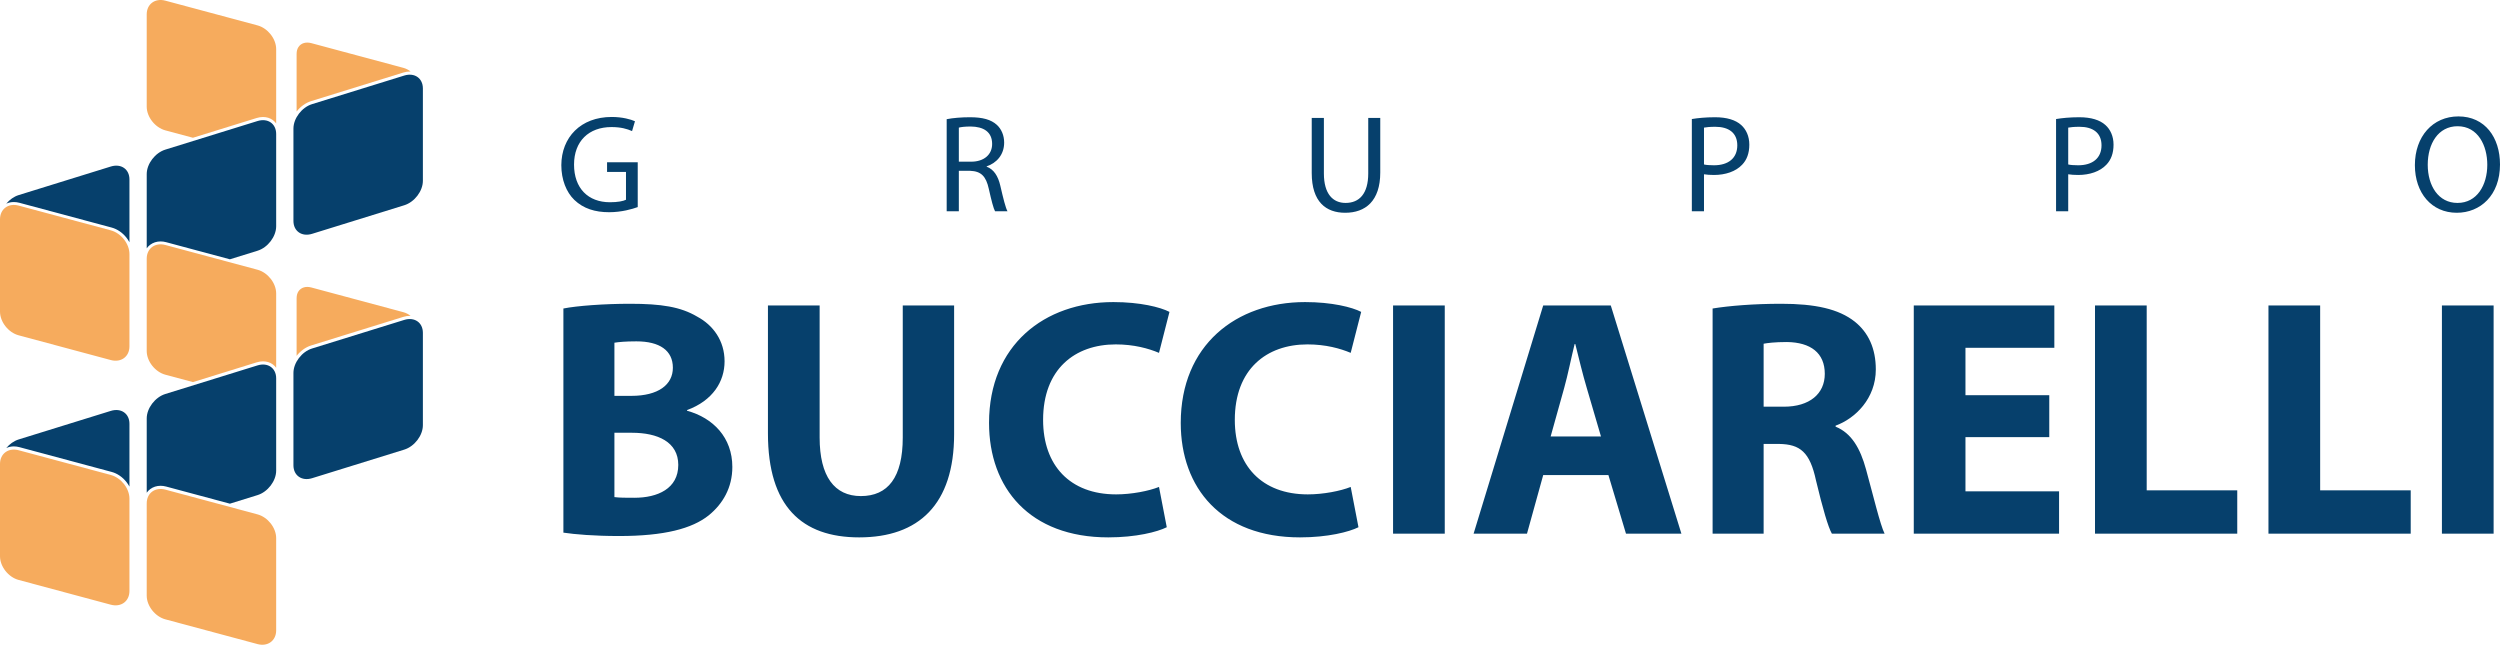
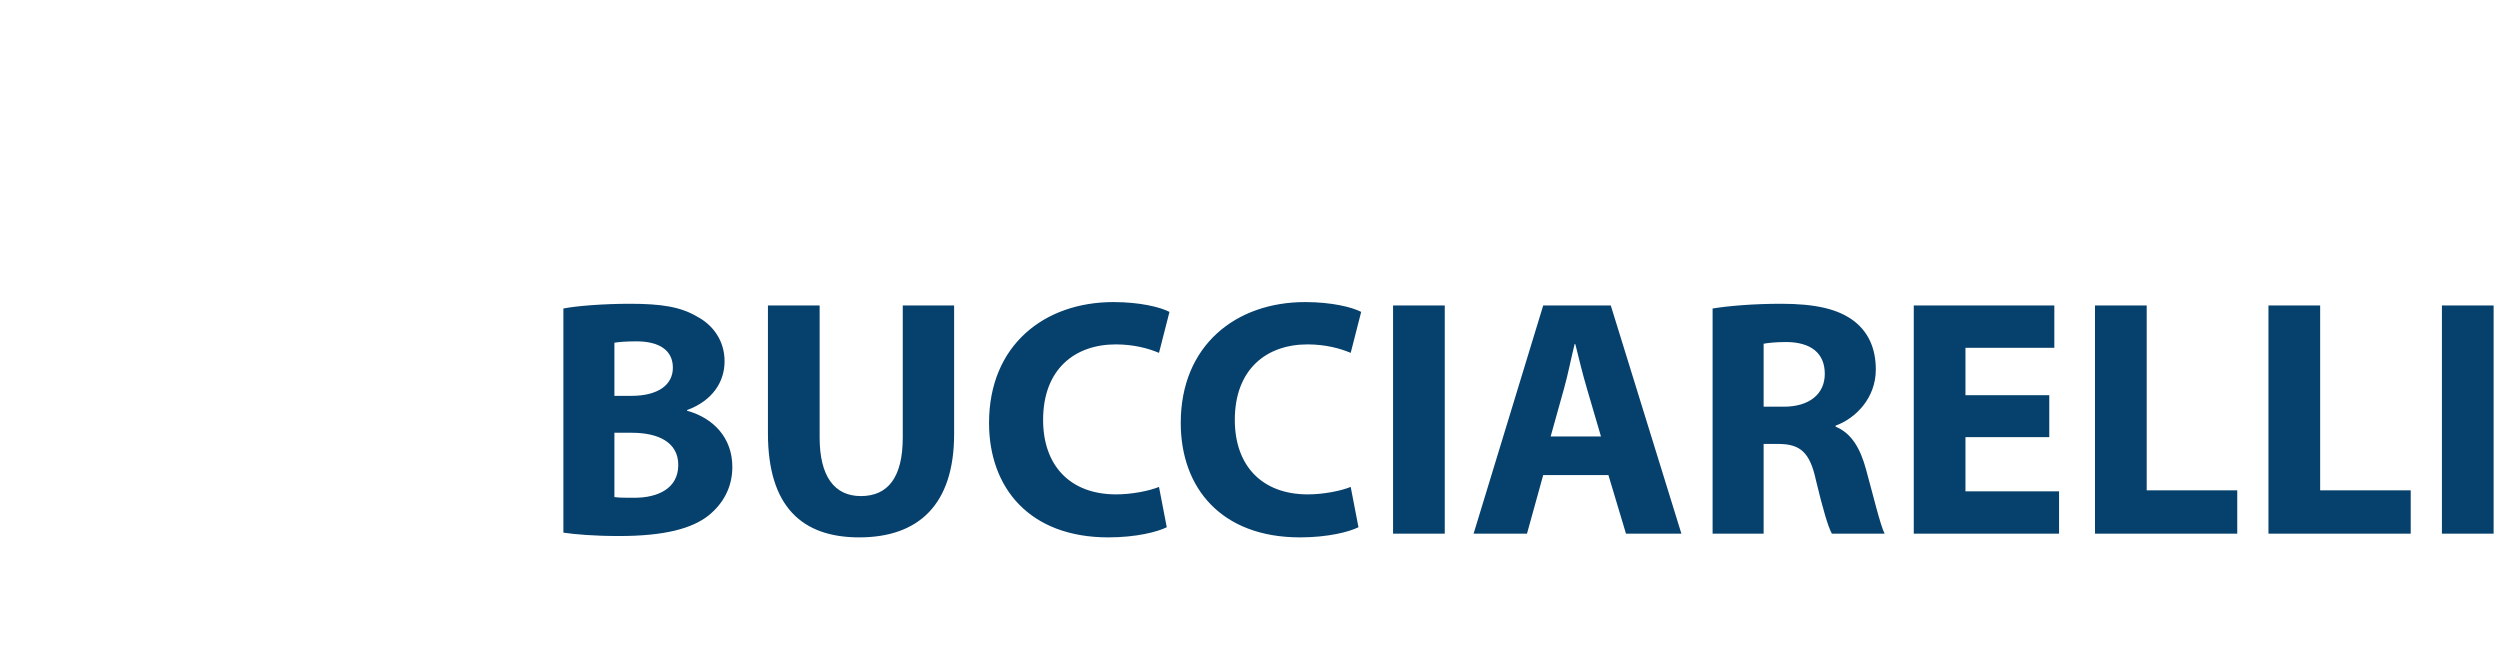
<svg xmlns="http://www.w3.org/2000/svg" version="1.1" x="0" y="0" width="406.106" height="104.734" viewBox="0, 0, 406.106, 104.734">
  <g id="Livello_1">
    <path d="M91.519,86.524 C93.385,86.799 96.459,87.073 100.576,87.073 C107.931,87.073 112.431,85.864 115.121,83.719 C117.426,81.849 118.963,79.209 118.963,75.854 C118.963,71.069 115.834,67.879 111.608,66.724 L111.608,66.614 C115.78,65.075 117.701,61.995 117.701,58.695 C117.701,55.34 115.834,52.81 113.255,51.435 C110.565,49.84 107.437,49.345 102.332,49.345 C98.161,49.345 93.714,49.675 91.519,50.115 z M99.807,55.67 C100.521,55.56 101.564,55.45 103.375,55.45 C107.162,55.45 109.303,56.935 109.303,59.74 C109.303,62.49 106.943,64.305 102.552,64.305 L99.807,64.305 z M99.807,70.299 L102.661,70.299 C106.833,70.299 110.181,71.784 110.181,75.524 C110.181,79.374 106.833,80.859 103.045,80.859 C101.619,80.859 100.63,80.859 99.807,80.749 z M124.746,49.62 L124.746,70.409 C124.746,82.234 130.234,87.293 139.565,87.293 C149.226,87.293 154.989,81.959 154.989,70.519 L154.989,49.62 L146.646,49.62 L146.646,71.069 C146.646,77.559 144.231,80.584 139.84,80.584 C135.559,80.584 133.143,77.394 133.143,71.069 L133.143,49.62 z M188.271,79.099 C186.624,79.759 183.825,80.309 181.3,80.309 C173.835,80.309 169.444,75.634 169.444,68.209 C169.444,59.96 174.603,55.945 181.245,55.945 C184.209,55.945 186.569,56.605 188.271,57.32 L189.972,50.665 C188.49,49.895 185.197,49.07 180.861,49.07 C169.664,49.07 160.662,56.055 160.662,68.704 C160.662,79.264 167.249,87.293 180.037,87.293 C184.538,87.293 187.996,86.413 189.533,85.644 z M219.411,79.099 C217.765,79.759 214.966,80.309 212.441,80.309 C204.976,80.309 200.585,75.634 200.585,68.209 C200.585,59.96 205.744,55.945 212.386,55.945 C215.35,55.945 217.71,56.605 219.411,57.32 L221.113,50.665 C219.631,49.895 216.338,49.07 212.002,49.07 C200.804,49.07 191.803,56.055 191.803,68.704 C191.803,79.264 198.389,87.293 211.178,87.293 C215.679,87.293 219.137,86.413 220.674,85.644 z M226.292,49.62 L226.292,86.689 L234.69,86.689 L234.69,49.62 z M261.275,77.174 L264.129,86.689 L273.131,86.689 L261.659,49.62 L250.682,49.62 L239.375,86.689 L248.047,86.689 L250.682,77.174 z M251.889,70.904 L254.085,63.04 C254.689,60.895 255.237,58.09 255.786,55.89 L255.896,55.89 C256.445,58.09 257.103,60.84 257.762,63.04 L260.067,70.904 z M278.2,86.689 L286.488,86.689 L286.488,72.114 L289.013,72.114 C292.416,72.169 294.008,73.434 294.996,78.054 C296.094,82.619 296.972,85.644 297.575,86.689 L306.138,86.689 C305.425,85.259 304.272,80.419 303.119,76.239 C302.186,72.829 300.759,70.354 298.179,69.309 L298.179,69.144 C301.363,67.989 304.711,64.745 304.711,60.015 C304.711,56.605 303.503,54.02 301.308,52.26 C298.673,50.17 294.831,49.345 289.342,49.345 C284.896,49.345 280.889,49.675 278.2,50.115 z M286.488,55.835 C287.092,55.725 288.244,55.56 290.275,55.56 C294.117,55.615 296.423,57.32 296.423,60.73 C296.423,63.975 293.953,66.064 289.781,66.064 L286.488,66.064 z M332.888,64.195 L319.275,64.195 L319.275,56.495 L333.711,56.495 L333.711,49.62 L310.878,49.62 L310.878,86.689 L334.479,86.689 L334.479,79.814 L319.275,79.814 L319.275,71.014 L332.888,71.014 z M340.317,86.689 L363.425,86.689 L363.425,79.649 L348.715,79.649 L348.715,49.62 L340.317,49.62 z M368.494,86.689 L391.602,86.689 L391.602,79.649 L376.892,79.649 L376.892,49.62 L368.494,49.62 z M396.671,49.62 L396.671,86.689 L405.069,86.689 L405.069,49.62 z" fill="#06406C" />
-     <path d="M103.594,26.354 L98.612,26.354 L98.612,27.928 L101.687,27.928 L101.687,32.448 C101.238,32.673 100.363,32.853 99.083,32.853 C95.537,32.853 93.248,30.582 93.248,26.736 C93.248,22.935 95.649,20.641 99.33,20.641 C100.856,20.641 101.866,20.934 102.674,21.294 L103.145,19.697 C102.517,19.405 101.126,19 99.375,19 C94.302,19 91.205,22.328 91.183,26.826 C91.183,29.187 91.991,31.211 93.293,32.471 C94.774,33.888 96.659,34.472 98.948,34.472 C100.991,34.472 102.719,33.955 103.594,33.64 z M153.781,34.315 L155.756,34.315 L155.756,27.748 L157.597,27.748 C159.37,27.815 160.178,28.625 160.627,30.694 C161.053,32.583 161.39,33.888 161.637,34.315 L163.657,34.315 C163.343,33.73 162.984,32.291 162.49,30.154 C162.131,28.603 161.435,27.501 160.268,27.073 L160.268,27.028 C161.861,26.489 163.118,25.162 163.118,23.16 C163.118,21.991 162.669,20.956 161.929,20.282 C160.986,19.427 159.639,19.045 157.552,19.045 C156.205,19.045 154.791,19.157 153.781,19.36 z M155.756,20.731 C156.071,20.641 156.722,20.551 157.687,20.551 C159.752,20.574 161.165,21.406 161.165,23.385 C161.165,25.117 159.841,26.264 157.754,26.264 L155.756,26.264 z M213.08,19.157 L213.08,28.108 C213.08,32.808 215.415,34.562 218.512,34.562 C221.789,34.562 224.213,32.673 224.213,28.018 L224.213,19.157 L222.26,19.157 L222.26,28.175 C222.26,31.481 220.802,32.965 218.579,32.965 C216.537,32.965 215.056,31.526 215.056,28.175 L215.056,19.157 z M274.826,34.315 L276.801,34.315 L276.801,28.31 C277.205,28.378 277.789,28.423 278.417,28.423 C280.28,28.423 281.964,27.86 282.996,26.759 C283.759,25.971 284.163,24.892 284.163,23.497 C284.163,22.126 283.647,21.024 282.839,20.304 C281.941,19.495 280.527,19.045 278.597,19.045 C277.048,19.045 275.769,19.18 274.826,19.337 z M276.801,20.731 C277.138,20.664 277.767,20.596 278.642,20.596 C280.796,20.596 282.21,21.564 282.21,23.61 C282.21,25.679 280.774,26.849 278.417,26.849 C277.767,26.849 277.116,26.803 276.801,26.714 z M333.991,34.315 L335.966,34.315 L335.966,28.31 C336.37,28.378 336.953,28.423 337.582,28.423 C339.445,28.423 341.128,27.86 342.161,26.759 C342.924,25.971 343.328,24.892 343.328,23.497 C343.328,22.126 342.811,21.024 342.003,20.304 C341.106,19.495 339.692,19.045 337.761,19.045 C336.213,19.045 334.933,19.18 333.991,19.337 z M335.966,20.731 C336.303,20.664 336.931,20.596 337.806,20.596 C339.961,20.596 341.375,21.564 341.375,23.61 C341.375,25.679 339.938,26.849 337.582,26.849 C336.931,26.849 336.28,26.803 335.966,26.714 z M399.35,18.91 C395.175,18.91 392.28,22.171 392.28,26.826 C392.28,31.346 394.996,34.562 399.081,34.562 C402.896,34.562 406.106,31.751 406.106,26.714 C406.106,22.328 403.659,18.91 399.35,18.91 z M399.215,20.506 C402.537,20.506 404.041,23.655 404.041,26.759 C404.041,30.064 402.38,32.965 399.193,32.965 C396.118,32.965 394.367,30.199 394.367,26.759 C394.367,23.34 396.073,20.506 399.215,20.506" fill="#06406C" />
-     <path d="M1.016,72.783 C1.552,72.138 2.257,71.627 3.027,71.387 L18,66.746 C19.666,66.229 21.028,67.172 21.028,68.841 L21.028,79.045 C20.89,78.786 20.727,78.537 20.544,78.304 C19.93,77.524 19.076,76.912 18.134,76.659 L3.161,72.639 C2.846,72.555 2.54,72.514 2.248,72.514 C1.802,72.514 1.385,72.608 1.016,72.783 z M23.834,80.035 L23.834,67.971 C23.834,66.302 25.197,64.515 26.862,63.999 L41.834,59.356 C43.499,58.84 44.862,59.784 44.862,61.452 L44.862,76.454 C44.862,78.123 43.499,79.91 41.834,80.426 L37.347,81.818 L26.995,79.038 C26.68,78.954 26.374,78.913 26.082,78.913 C25.442,78.913 24.861,79.107 24.397,79.455 C24.181,79.617 23.991,79.812 23.834,80.035 z M47.667,75.585 L47.667,60.582 C47.667,58.913 49.03,57.126 50.696,56.61 L65.668,51.968 C67.333,51.451 68.695,52.395 68.695,54.063 L68.695,69.065 C68.695,70.734 67.334,72.521 65.668,73.037 L50.695,77.68 C49.03,78.196 47.667,77.253 47.667,75.585 z M1.016,33.088 C1.552,32.442 2.257,31.931 3.027,31.692 L18,27.05 C19.666,26.534 21.028,27.477 21.028,29.145 L21.028,39.35 C20.89,39.09 20.727,38.842 20.544,38.609 C19.93,37.828 19.076,37.216 18.134,36.963 L3.161,32.944 C2.846,32.859 2.54,32.819 2.248,32.819 C1.802,32.819 1.385,32.913 1.016,33.088 z M23.834,40.34 L23.834,28.276 C23.834,26.607 25.197,24.82 26.862,24.303 L41.834,19.661 C43.499,19.145 44.862,20.088 44.862,21.756 L44.862,36.759 C44.862,38.427 43.499,40.214 41.834,40.731 L37.347,42.122 L26.995,39.343 C26.68,39.258 26.374,39.218 26.082,39.218 C25.442,39.218 24.861,39.412 24.397,39.759 C24.181,39.921 23.991,40.116 23.834,40.34 z M47.667,35.889 L47.667,20.886 C47.667,19.218 49.03,17.43 50.696,16.915 L65.668,12.273 C67.333,11.756 68.695,12.699 68.695,14.368 L68.695,29.37 C68.695,31.039 67.334,32.826 65.668,33.342 L50.695,37.984 C49.03,38.5 47.667,37.558 47.667,35.889" fill="#06406C" />
-     <path d="M23.833,17.33 L23.833,2.327 C23.833,0.659 25.196,-0.341 26.862,0.107 L41.834,4.126 C43.499,4.574 44.861,6.305 44.862,7.973 L44.862,20.055 C44.712,19.847 44.533,19.666 44.329,19.515 L44.299,19.492 C43.863,19.179 43.323,19.006 42.724,19.006 C42.395,19.006 42.045,19.06 41.683,19.172 L31.34,22.379 L26.862,21.177 C25.196,20.729 23.833,18.998 23.833,17.33 z M48.182,8.727 L48.182,18.114 C48.789,17.335 49.624,16.71 50.544,16.426 L65.517,11.784 C65.879,11.672 66.229,11.618 66.557,11.618 C66.608,11.618 66.659,11.619 66.709,11.622 C66.354,11.346 65.954,11.138 65.535,11.025 L50.562,7.005 C50.34,6.945 50.123,6.917 49.917,6.917 C49.515,6.917 49.159,7.027 48.88,7.226 L48.848,7.25 C48.566,7.462 48.357,7.771 48.255,8.153 C48.209,8.327 48.184,8.519 48.184,8.727 z M0,50.622 L0,35.619 C0,33.951 1.362,32.952 3.028,33.399 L18,37.419 C19.665,37.866 21.028,39.596 21.028,41.265 L21.028,56.267 C21.028,57.936 19.666,58.935 18.001,58.489 L3.027,54.468 C1.362,54.022 0,52.29 0,50.622 z M23.833,57.021 L23.833,42.018 C23.833,40.35 25.196,39.35 26.862,39.798 L41.834,43.817 C43.499,44.265 44.861,45.996 44.862,47.664 L44.862,59.746 C44.712,59.538 44.533,59.356 44.329,59.206 L44.299,59.182 C43.863,58.87 43.323,58.697 42.724,58.697 C42.395,58.697 42.045,58.751 41.683,58.863 L31.34,62.07 L26.862,60.868 C25.196,60.42 23.833,58.689 23.833,57.021 z M48.182,48.418 L48.182,57.805 C48.789,57.026 49.624,56.401 50.544,56.117 L65.517,51.474 C65.879,51.363 66.229,51.309 66.557,51.309 C66.608,51.309 66.659,51.31 66.709,51.313 C66.354,51.037 65.954,50.829 65.535,50.716 L50.562,46.696 C50.34,46.636 50.123,46.607 49.917,46.607 C49.515,46.607 49.159,46.718 48.88,46.917 L48.848,46.941 C48.566,47.153 48.357,47.462 48.255,47.844 C48.209,48.018 48.184,48.21 48.184,48.418 z M0,90.362 L0,75.36 C0,73.691 1.362,72.692 3.027,73.138 L18,77.159 C19.665,77.605 21.028,79.337 21.028,81.005 L21.028,96.007 C21.028,97.677 19.665,98.675 18,98.229 L3.027,94.208 C1.362,93.762 0,92.03 0,90.362 z M23.833,96.76 L23.834,81.758 C23.834,80.09 25.196,79.09 26.862,79.538 L41.834,83.557 C43.499,84.005 44.861,85.736 44.861,87.404 L44.861,102.406 C44.861,104.075 43.499,105.074 41.834,104.627 L26.862,100.608 C25.196,100.16 23.834,98.429 23.833,96.76" fill="#F6AB5D" />
  </g>
</svg>